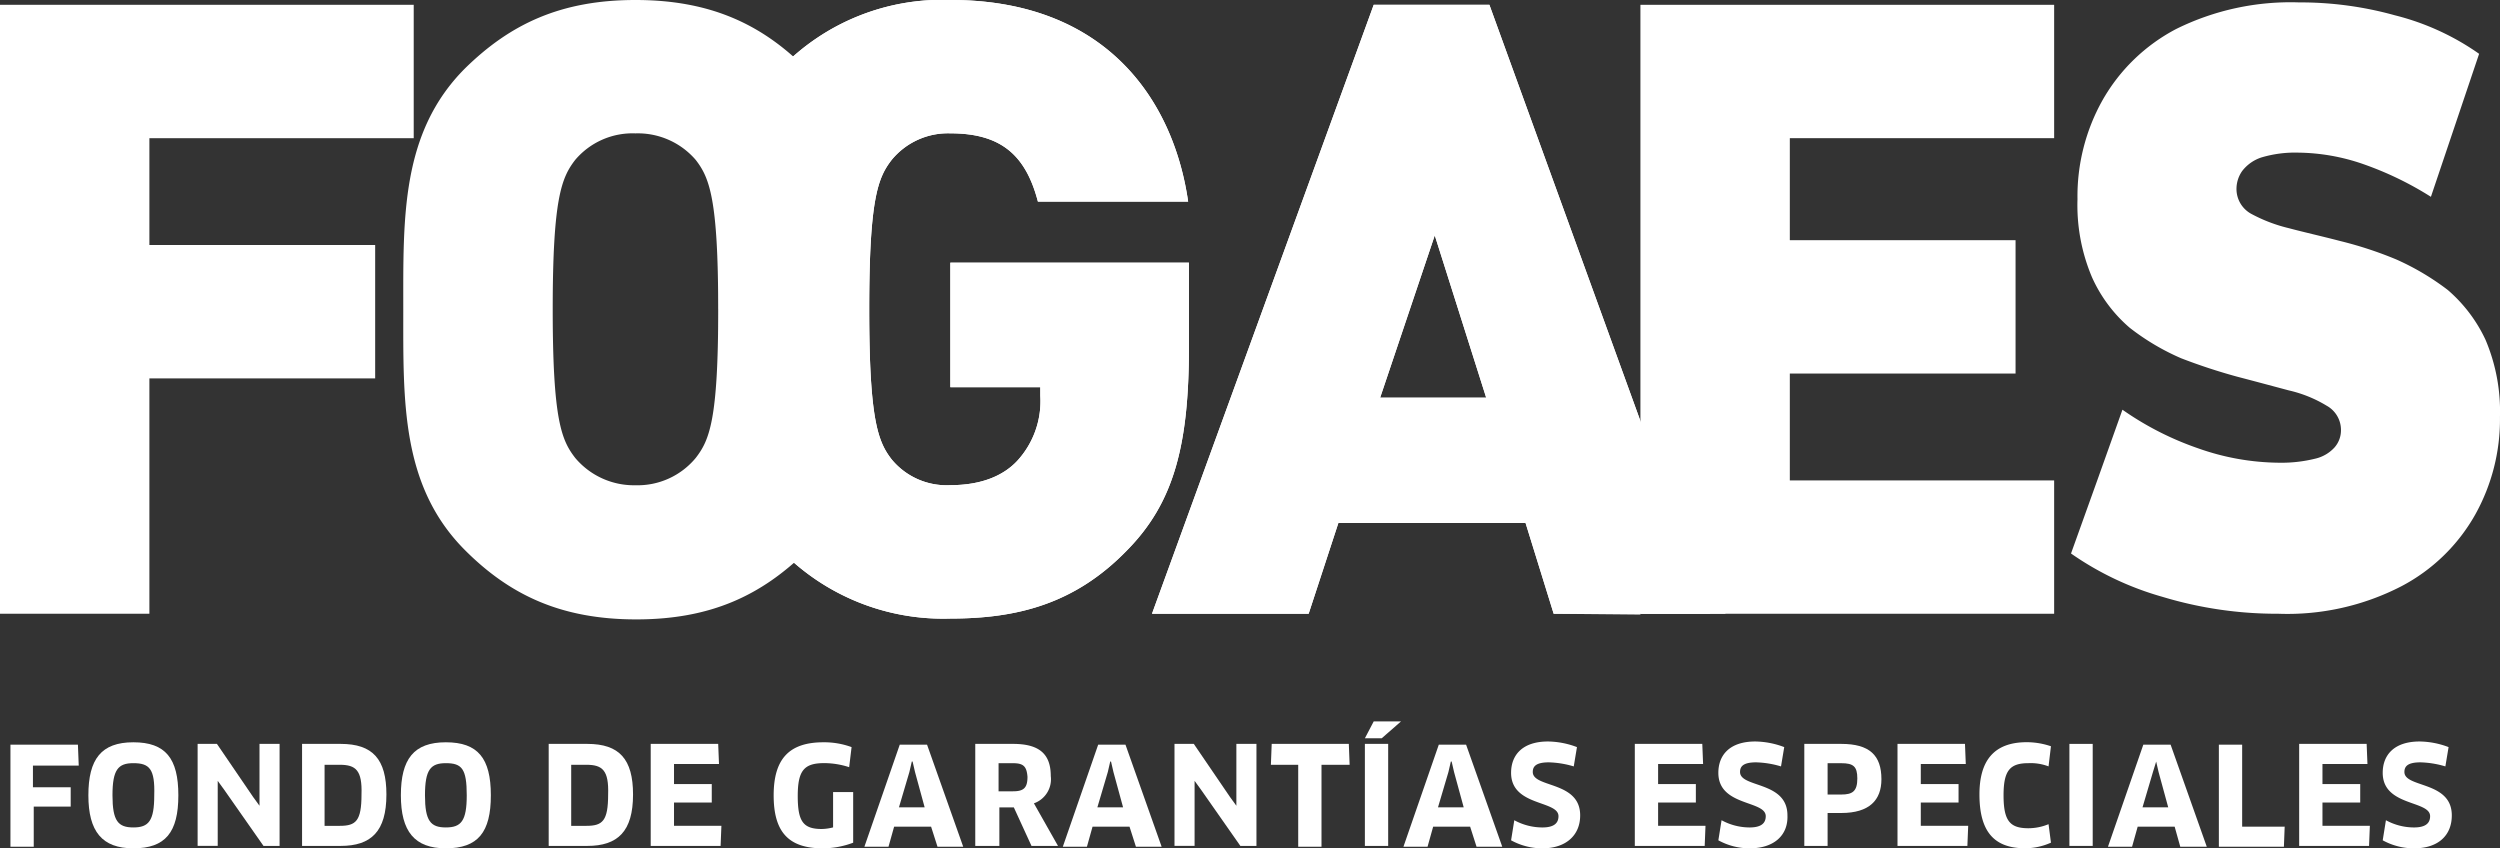
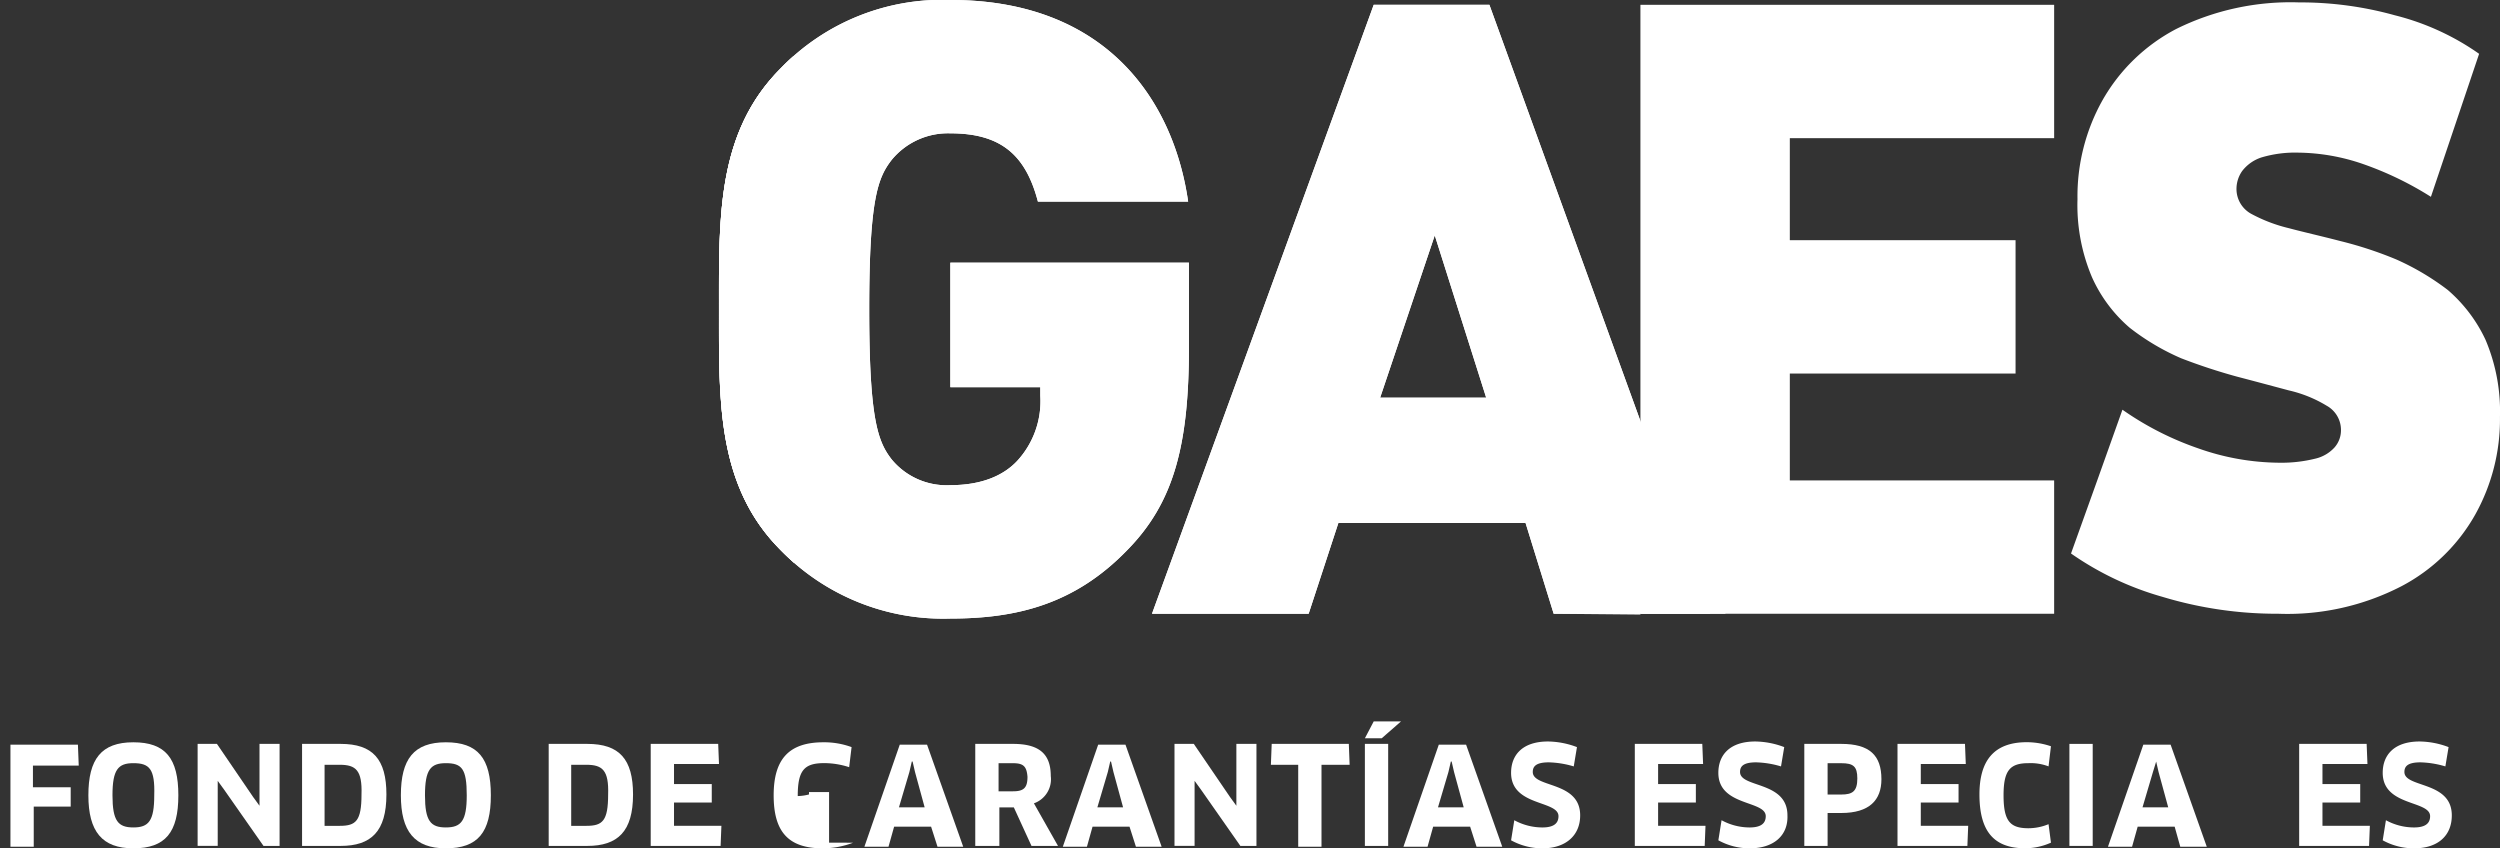
<svg xmlns="http://www.w3.org/2000/svg" width="246" height="83.476" viewBox="0 0 246 83.476">
  <rect x="0" y="0" width="246" height="83.476" fill="#333333" stroke="none" />
  <defs>
    <clipPath id="clip-path">
      <path id="Trazado_746" data-name="Trazado 746" d="M156.343,54.049v-8.3H132.866V58h8.853v.87a8.679,8.679,0,0,1-2.292,6.4c-1.344,1.423-3.478,2.371-6.561,2.371a7.011,7.011,0,0,1-5.771-2.53c-1.344-1.739-2.213-3.873-2.213-14.782s.87-12.964,2.213-14.7a7.165,7.165,0,0,1,5.771-2.609c5.059,0,7.431,2.213,8.616,6.719h14.782c-1.423-9.881-7.984-19.841-23.4-19.841a22.071,22.071,0,0,0-16.679,6.719c-6.324,6.324-6.087,14.7-6.087,23.715s-.237,17.391,6.087,23.715a22.317,22.317,0,0,0,16.679,6.719c6.561,0,12.253-1.423,17.391-6.719C154.841,69.385,156.343,63.772,156.343,54.049Zm44.425,7.272L185.908,20.374H174.525L152.707,80.293h15.415l2.925-8.933h18.418l2.767,8.933,8.537.079Zm-15.177-2.292H175.157l5.375-15.968Z" transform="translate(-110.099 -19.9)" fill="#fff" />
    </clipPath>
    <clipPath id="clip-path-2">
      <path id="Trazado_776" data-name="Trazado 776" d="M156.343,54.049v-8.3H132.866V58h8.853v.87a8.679,8.679,0,0,1-2.292,6.4c-1.344,1.423-3.478,2.371-6.561,2.371a7.011,7.011,0,0,1-5.771-2.53c-1.344-1.739-2.213-3.873-2.213-14.782s.87-12.964,2.213-14.7a7.165,7.165,0,0,1,5.771-2.609c5.059,0,7.431,2.213,8.616,6.719h14.782c-1.423-9.881-7.984-19.841-23.4-19.841a22.071,22.071,0,0,0-16.679,6.719c-6.324,6.324-6.087,14.7-6.087,23.715s-.237,17.391,6.087,23.715a22.317,22.317,0,0,0,16.679,6.719c6.561,0,12.253-1.423,17.391-6.719C154.841,69.385,156.343,63.772,156.343,54.049Zm44.425,7.272L185.908,20.374H174.525L152.707,80.293h15.415l2.925-8.933h18.418l2.767,8.933Zm-15.177-2.292H175.157l5.375-15.968Z" transform="translate(-110.099 -19.9)" fill="#fff" />
    </clipPath>
  </defs>
  <g id="logo_fogaes_banner_escritorio" transform="translate(-20.6 -19.9)">
    <g id="Grupo_3" data-name="Grupo 3" transform="translate(20.6 19.9)">
      <path id="Trazado_741" data-name="Trazado 741" d="M156.343,54.049v-8.3H132.866V58h8.853v.87a8.679,8.679,0,0,1-2.292,6.4c-1.344,1.423-3.478,2.371-6.561,2.371a7.011,7.011,0,0,1-5.771-2.53c-1.344-1.739-2.213-3.873-2.213-14.782s.87-12.964,2.213-14.7a7.165,7.165,0,0,1,5.771-2.609c5.059,0,7.431,2.213,8.616,6.719h14.782c-1.423-9.881-7.984-19.841-23.4-19.841a22.071,22.071,0,0,0-16.679,6.719c-6.324,6.324-6.087,14.7-6.087,23.715s-.237,17.391,6.087,23.715a22.317,22.317,0,0,0,16.679,6.719c6.561,0,12.253-1.423,17.391-6.719C154.841,69.385,156.343,63.772,156.343,54.049Zm29.248,4.98H175.157l5.375-15.968Zm22.055,21.264L185.908,20.374H174.525L152.707,80.293h15.415l2.925-8.933h18.418l2.767,8.933Z" transform="translate(-39.351 -19.9)" fill="#fff" fill-rule="evenodd" />
      <path id="Trazado_742" data-name="Trazado 742" d="M265.51,80.419V67.3H239.5V56.783h22.213V43.661H239.5V33.622H265.51V20.5H224.8V80.419Z" transform="translate(-63.382 -20.026)" fill="#fff" fill-rule="evenodd" />
-       <path id="Trazado_743" data-name="Trazado 743" d="M61.31,33.5V20.374H20.6V80.293H35.3V57.132H57.516V44.01H35.3V33.5Zm44.663,16.837c0-9.012.237-17.391-6.087-23.715C95.538,22.271,90.479,19.9,83.128,19.9S70.8,22.271,66.369,26.619c-6.324,6.324-6.087,14.7-6.087,23.715s-.237,17.391,6.087,23.715c4.427,4.427,9.486,6.8,16.837,6.8s12.332-2.371,16.758-6.719C106.289,67.725,105.973,59.345,105.973,50.334Zm-14.7,0c0,10.909-.87,12.885-2.213,14.624a7.427,7.427,0,0,1-5.929,2.688A7.55,7.55,0,0,1,77.2,64.958c-1.344-1.739-2.213-3.715-2.213-14.624s.87-12.964,2.213-14.7a7.388,7.388,0,0,1,5.929-2.609,7.509,7.509,0,0,1,5.929,2.609C90.4,37.37,91.27,39.425,91.27,50.334Z" transform="translate(-20.6 -19.9)" fill="#fff" fill-rule="evenodd" />
      <g id="Grupo_2" data-name="Grupo 2" transform="translate(70.748)">
        <path id="Trazado_744" data-name="Trazado 744" d="M156.343,54.049v-8.3H132.866V58h8.853v.87a8.679,8.679,0,0,1-2.292,6.4c-1.344,1.423-3.478,2.371-6.561,2.371a7.011,7.011,0,0,1-5.771-2.53c-1.344-1.739-2.213-3.873-2.213-14.782s.87-12.964,2.213-14.7a7.165,7.165,0,0,1,5.771-2.609c5.059,0,7.431,2.213,8.616,6.719h14.782c-1.423-9.881-7.984-19.841-23.4-19.841a22.071,22.071,0,0,0-16.679,6.719c-6.324,6.324-6.087,14.7-6.087,23.715s-.237,17.391,6.087,23.715a22.317,22.317,0,0,0,16.679,6.719c6.561,0,12.253-1.423,17.391-6.719C154.841,69.385,156.343,63.772,156.343,54.049Zm44.425,7.272L185.908,20.374H174.525L152.707,80.293h15.415l2.925-8.933h18.418l2.767,8.933,8.537.079Zm-15.177-2.292H175.157l5.375-15.968Z" transform="translate(-110.099 -19.9)" fill="#fff" />
        <g id="Grupo_1" data-name="Grupo 1" transform="translate(0)" clip-path="url(#clip-path)">
          <path id="Trazado_745" data-name="Trazado 745" d="M101.787,50.334c0,10.909-.87,12.885-2.213,14.624a7.427,7.427,0,0,1-5.929,2.688,7.55,7.55,0,0,1-5.929-2.688C86.372,63.219,85.5,61.243,85.5,50.334s.87-12.964,2.213-14.7a7.388,7.388,0,0,1,5.929-2.609,7.509,7.509,0,0,1,5.929,2.609C100.917,37.37,101.787,39.425,101.787,50.334Zm14.7,0c0-9.012.237-17.391-6.087-23.715C106.055,22.271,101,19.9,93.645,19.9s-12.332,2.371-16.758,6.719c-6.324,6.324-6.087,14.7-6.087,23.715s-.237,17.391,6.087,23.715c4.427,4.427,9.486,6.8,16.837,6.8s12.332-2.371,16.758-6.719C116.806,67.725,116.49,59.345,116.49,50.334Z" transform="translate(-101.865 -19.9)" fill="#fff" fill-rule="evenodd" />
        </g>
      </g>
    </g>
    <g id="Grupo_4" data-name="Grupo 4" transform="translate(224.388 20.137)">
      <path id="Trazado_747" data-name="Trazado 747" d="M298.795,80.356a38.878,38.878,0,0,1-11.383-1.66,29.861,29.861,0,0,1-9.012-4.269l2.609-7.272,2.451-6.877a29.931,29.931,0,0,0,7.431,3.794,24.342,24.342,0,0,0,7.984,1.423,13.812,13.812,0,0,0,3.557-.4,3.672,3.672,0,0,0,1.9-1.107,2.551,2.551,0,0,0,.632-1.66,2.726,2.726,0,0,0-1.423-2.451,12.531,12.531,0,0,0-3.715-1.5c-1.5-.4-3.241-.87-5.059-1.344a56.384,56.384,0,0,1-5.533-1.818,23.112,23.112,0,0,1-5.059-3,14.2,14.2,0,0,1-3.715-4.98,18.194,18.194,0,0,1-1.423-7.668,19.323,19.323,0,0,1,2.451-9.723,17.846,17.846,0,0,1,7.273-7.035A25.353,25.353,0,0,1,300.85,20.2a34.588,34.588,0,0,1,9.407,1.265,24.87,24.87,0,0,1,8.3,3.794L313.814,39.33a32.466,32.466,0,0,0-6.719-3.241,20.112,20.112,0,0,0-6.324-1.107,11.588,11.588,0,0,0-3.636.474,3.916,3.916,0,0,0-1.9,1.344,3.076,3.076,0,0,0-.553,1.818,2.787,2.787,0,0,0,1.423,2.371,15.22,15.22,0,0,0,3.715,1.423c1.5.4,3.241.79,5.059,1.265a37.7,37.7,0,0,1,5.533,1.818,25.121,25.121,0,0,1,5.059,3,14.631,14.631,0,0,1,3.715,4.9,18.06,18.06,0,0,1,1.423,7.589,19.237,19.237,0,0,1-2.451,9.644,17.846,17.846,0,0,1-7.273,7.035A24.444,24.444,0,0,1,298.795,80.356Z" transform="translate(-278.4 -20.2)" fill="#fff" />
    </g>
    <path id="Trazado_748" data-name="Trazado 748" d="M224.8,91.272V72.3l8.379,18.972Z" transform="translate(-42.782 -10.978)" fill="#fff" fill-rule="evenodd" />
    <g id="Grupo_5" data-name="Grupo 5" transform="translate(21.628 90.886)">
      <path id="Trazado_749" data-name="Trazado 749" d="M24.113,114.576v2.213h3.715v1.9H24.192v3.952H21.9V112.6h6.64l.079,2.055H24.113Z" transform="translate(-21.9 -110.308)" fill="#fff" />
      <path id="Trazado_750" data-name="Trazado 750" d="M36.027,122.734c-3.083,0-4.427-1.66-4.427-5.217s1.265-5.217,4.427-5.217,4.427,1.581,4.427,5.217S39.189,122.734,36.027,122.734Zm0-8.379c-1.5,0-2.055.632-2.055,3.162s.553,3.162,2.055,3.162,2.055-.632,2.055-3.162C38.161,114.909,37.608,114.355,36.027,114.355Z" transform="translate(-23.932 -110.245)" fill="#fff" />
      <path id="Trazado_751" data-name="Trazado 751" d="M51.682,122.539l-3.873-5.533-.632-.87h0v6.4H45.2V112.5h1.9l3.557,5.217.632.87h0V112.5h1.976v10.039H51.682Z" transform="translate(-26.782 -110.287)" fill="#fff" />
      <path id="Trazado_752" data-name="Trazado 752" d="M61.994,122.539H58.2V112.5h3.794c3.162,0,4.506,1.5,4.506,4.98C66.5,121.116,65,122.539,61.994,122.539Zm-.079-7.984h-1.5v6.008h1.5c1.581,0,2.134-.474,2.134-3.083C64.129,115.109,63.5,114.555,61.915,114.555Z" transform="translate(-29.505 -110.287)" fill="#fff" />
      <path id="Trazado_753" data-name="Trazado 753" d="M74.927,122.734c-3.083,0-4.427-1.66-4.427-5.217s1.265-5.217,4.427-5.217,4.427,1.581,4.427,5.217S78.089,122.734,74.927,122.734Zm0-8.379c-1.5,0-2.055.632-2.055,3.162s.553,3.162,2.055,3.162,2.055-.632,2.055-3.162C76.982,114.909,76.508,114.355,74.927,114.355Z" transform="translate(-32.082 -110.245)" fill="#fff" />
      <path id="Trazado_754" data-name="Trazado 754" d="M92.694,122.539H88.9V112.5h3.794c3.162,0,4.506,1.5,4.506,4.98C97.2,121.116,95.7,122.539,92.694,122.539Zm-.079-7.984h-1.5v6.008h1.5c1.581,0,2.134-.474,2.134-3.083C94.829,115.109,94.2,114.555,92.615,114.555Z" transform="translate(-35.937 -110.287)" fill="#fff" />
      <path id="Trazado_755" data-name="Trazado 755" d="M108.556,120.563l-.079,1.976H101.6V112.5h6.64l.079,1.976h-4.427v1.976h3.715v1.818h-3.715v2.292h4.664Z" transform="translate(-38.598 -110.287)" fill="#fff" />
-       <path id="Trazado_756" data-name="Trazado 756" d="M124.726,122.181a8.482,8.482,0,0,1-3,.553c-3.478,0-4.822-1.739-4.822-5.217,0-3.557,1.5-5.217,4.9-5.217a7.82,7.82,0,0,1,2.767.474l-.237,1.976a7.959,7.959,0,0,0-2.451-.4c-1.976,0-2.609.711-2.609,3.241s.553,3.241,2.371,3.241a4.665,4.665,0,0,0,1.107-.158V117.2h1.976v4.98Z" transform="translate(-41.804 -110.245)" fill="#fff" />
+       <path id="Trazado_756" data-name="Trazado 756" d="M124.726,122.181a8.482,8.482,0,0,1-3,.553c-3.478,0-4.822-1.739-4.822-5.217,0-3.557,1.5-5.217,4.9-5.217a7.82,7.82,0,0,1,2.767.474l-.237,1.976a7.959,7.959,0,0,0-2.451-.4c-1.976,0-2.609.711-2.609,3.241a4.665,4.665,0,0,0,1.107-.158V117.2h1.976v4.98Z" transform="translate(-41.804 -110.245)" fill="#fff" />
      <path id="Trazado_757" data-name="Trazado 757" d="M134.761,120.663h-3.636l-.553,1.976H128.2l3.478-10.039h2.688l3.557,10.039h-2.53Zm-2.134-5.375-1.028,3.478h2.53l-.949-3.478-.237-1.028h-.079Z" transform="translate(-44.171 -110.308)" fill="#fff" />
      <path id="Trazado_758" data-name="Trazado 758" d="M147.771,118.35l2.371,4.19h-2.609l-1.739-3.794h-1.423v3.794H142V112.5h3.715c2.53,0,3.715.949,3.715,3.162A2.515,2.515,0,0,1,147.771,118.35Zm-2.055-3.952h-1.423v2.767h1.423c1.028,0,1.423-.316,1.423-1.423C147.059,114.713,146.743,114.4,145.715,114.4Z" transform="translate(-47.062 -110.287)" fill="#fff" />
      <path id="Trazado_759" data-name="Trazado 759" d="M159.461,120.663h-3.636l-.553,1.976H152.9l3.478-10.039h2.688l3.557,10.039h-2.53Zm-2.134-5.375-1.028,3.478h2.53l-.949-3.478-.237-1.028h-.079Z" transform="translate(-49.346 -110.308)" fill="#fff" />
      <path id="Trazado_760" data-name="Trazado 760" d="M173.282,122.539l-3.873-5.533-.632-.87h0v6.4H166.8V112.5h1.9l3.557,5.217.632.87h0V112.5h1.976v10.039h-1.581Z" transform="translate(-52.258 -110.287)" fill="#fff" />
      <path id="Trazado_761" data-name="Trazado 761" d="M183.78,114.555v8.063h-2.292v-8.063H178.8l.079-2.055h7.589l.079,2.055Z" transform="translate(-54.772 -110.287)" fill="#fff" />
      <path id="Trazado_762" data-name="Trazado 762" d="M190.5,111.913h2.292v10.039H190.5Zm3.557-2.213-1.9,1.66H190.5l.87-1.66Z" transform="translate(-57.224 -109.7)" fill="#fff" />
      <path id="Trazado_763" data-name="Trazado 763" d="M201.861,120.663h-3.636l-.553,1.976H195.3l3.478-10.039h2.688l3.557,10.039h-2.53Zm-2.134-5.375-1.028,3.478h2.53l-.949-3.478-.237-1.028h-.079Z" transform="translate(-58.229 -110.308)" fill="#fff" />
      <path id="Trazado_764" data-name="Trazado 764" d="M211.783,122.714a6.365,6.365,0,0,1-3.083-.79l.316-1.976a5.768,5.768,0,0,0,2.767.711c1.107,0,1.581-.4,1.581-1.107,0-1.581-4.664-.949-4.664-4.269,0-1.739,1.107-3.083,3.636-3.083a8.285,8.285,0,0,1,2.846.553l-.316,1.9a9.3,9.3,0,0,0-2.451-.4c-1.265,0-1.581.4-1.581.949,0,1.581,4.664.87,4.664,4.269C215.5,121.449,214.075,122.714,211.783,122.714Z" transform="translate(-61.037 -110.224)" fill="#fff" />
      <path id="Trazado_765" data-name="Trazado 765" d="M231.056,120.563l-.079,1.976H224.1V112.5h6.64l.079,1.976h-4.427v1.976h3.715v1.818h-3.715v2.292h4.664Z" transform="translate(-64.263 -110.287)" fill="#fff" />
      <path id="Trazado_766" data-name="Trazado 766" d="M237.583,122.714a6.365,6.365,0,0,1-3.083-.79l.316-1.976a5.768,5.768,0,0,0,2.767.711c1.107,0,1.581-.4,1.581-1.107,0-1.581-4.664-.949-4.664-4.269,0-1.739,1.107-3.083,3.636-3.083a8.285,8.285,0,0,1,2.846.553l-.316,1.9a9.3,9.3,0,0,0-2.451-.4c-1.265,0-1.581.4-1.581.949,0,1.581,4.664.87,4.664,4.269C241.377,121.449,239.954,122.714,237.583,122.714Z" transform="translate(-66.442 -110.224)" fill="#fff" />
      <path id="Trazado_767" data-name="Trazado 767" d="M248.836,119.3h-1.344v3.241H245.2V112.5h3.636c2.767,0,3.952,1.107,3.952,3.478C252.789,118.033,251.6,119.3,248.836,119.3Zm0-4.9h-1.344v3.083h1.344c1.107,0,1.581-.316,1.581-1.581C250.417,114.713,250.022,114.4,248.836,114.4Z" transform="translate(-68.684 -110.287)" fill="#fff" />
      <path id="Trazado_768" data-name="Trazado 768" d="M263.756,120.563l-.079,1.976H256.8V112.5h6.64l.079,1.976h-4.427v1.976h3.715v1.818h-3.715v2.292h4.664Z" transform="translate(-71.114 -110.287)" fill="#fff" />
      <path id="Trazado_769" data-name="Trazado 769" d="M273.8,114.671a4.94,4.94,0,0,0-1.976-.316c-1.818,0-2.451.711-2.451,3.162,0,2.53.632,3.241,2.451,3.241a5.178,5.178,0,0,0,1.976-.4l.237,1.818a6.269,6.269,0,0,1-2.53.553c-3.083,0-4.506-1.66-4.506-5.3,0-3.32,1.423-5.138,4.664-5.138a7.452,7.452,0,0,1,2.371.4Z" transform="translate(-73.251 -110.245)" fill="#fff" />
      <path id="Trazado_770" data-name="Trazado 770" d="M278.2,112.5h2.292v10.039H278.2Z" transform="translate(-75.598 -110.287)" fill="#fff" />
      <path id="Trazado_771" data-name="Trazado 771" d="M289.561,120.663h-3.636l-.553,1.976H283l3.478-10.039h2.688l3.557,10.039h-2.609Zm-2.134-5.375-1.028,3.478h2.53l-.949-3.478-.237-1.028h0Z" transform="translate(-76.604 -110.308)" fill="#fff" />
-       <path id="Trazado_772" data-name="Trazado 772" d="M303.282,120.584l-.079,2.055h-6.4V112.6h2.292v8.063h4.19Z" transform="translate(-79.495 -110.308)" fill="#fff" />
      <path id="Trazado_773" data-name="Trazado 773" d="M313.756,120.563l-.079,1.976H306.8V112.5h6.64l.079,1.976h-4.427v1.976h3.715v1.818h-3.715v2.292h4.664Z" transform="translate(-81.59 -110.287)" fill="#fff" />
      <path id="Trazado_774" data-name="Trazado 774" d="M320.283,122.714a6.365,6.365,0,0,1-3.083-.79l.316-1.976a5.768,5.768,0,0,0,2.767.711c1.107,0,1.581-.4,1.581-1.107,0-1.581-4.664-.949-4.664-4.269,0-1.739,1.107-3.083,3.636-3.083a8.285,8.285,0,0,1,2.846.553l-.316,1.9a9.3,9.3,0,0,0-2.451-.4c-1.265,0-1.581.4-1.581.949,0,1.581,4.664.87,4.664,4.269C324,121.449,322.654,122.714,320.283,122.714Z" transform="translate(-83.769 -110.224)" fill="#fff" />
    </g>
    <g id="Grupo_7" data-name="Grupo 7" transform="translate(91.348 19.9)">
      <g id="Grupo_6" data-name="Grupo 6" transform="translate(0)" clip-path="url(#clip-path-2)">
        <path id="Trazado_775" data-name="Trazado 775" d="M101.787,50.334c0,10.909-.87,12.885-2.213,14.624a7.427,7.427,0,0,1-5.929,2.688,7.55,7.55,0,0,1-5.929-2.688C86.372,63.219,85.5,61.243,85.5,50.334s.87-12.964,2.213-14.7a7.388,7.388,0,0,1,5.929-2.609,7.509,7.509,0,0,1,5.929,2.609C100.917,37.37,101.787,39.425,101.787,50.334Zm14.7,0c0-9.012.237-17.391-6.087-23.715C106.055,22.271,101,19.9,93.645,19.9s-12.332,2.371-16.758,6.719c-6.324,6.324-6.087,14.7-6.087,23.715s-.237,17.391,6.087,23.715c4.427,4.427,9.486,6.8,16.837,6.8s12.332-2.371,16.758-6.719C116.806,67.725,116.49,59.345,116.49,50.334Z" transform="translate(-101.865 -19.9)" fill="#fff" fill-rule="evenodd" />
      </g>
    </g>
  </g>
</svg>